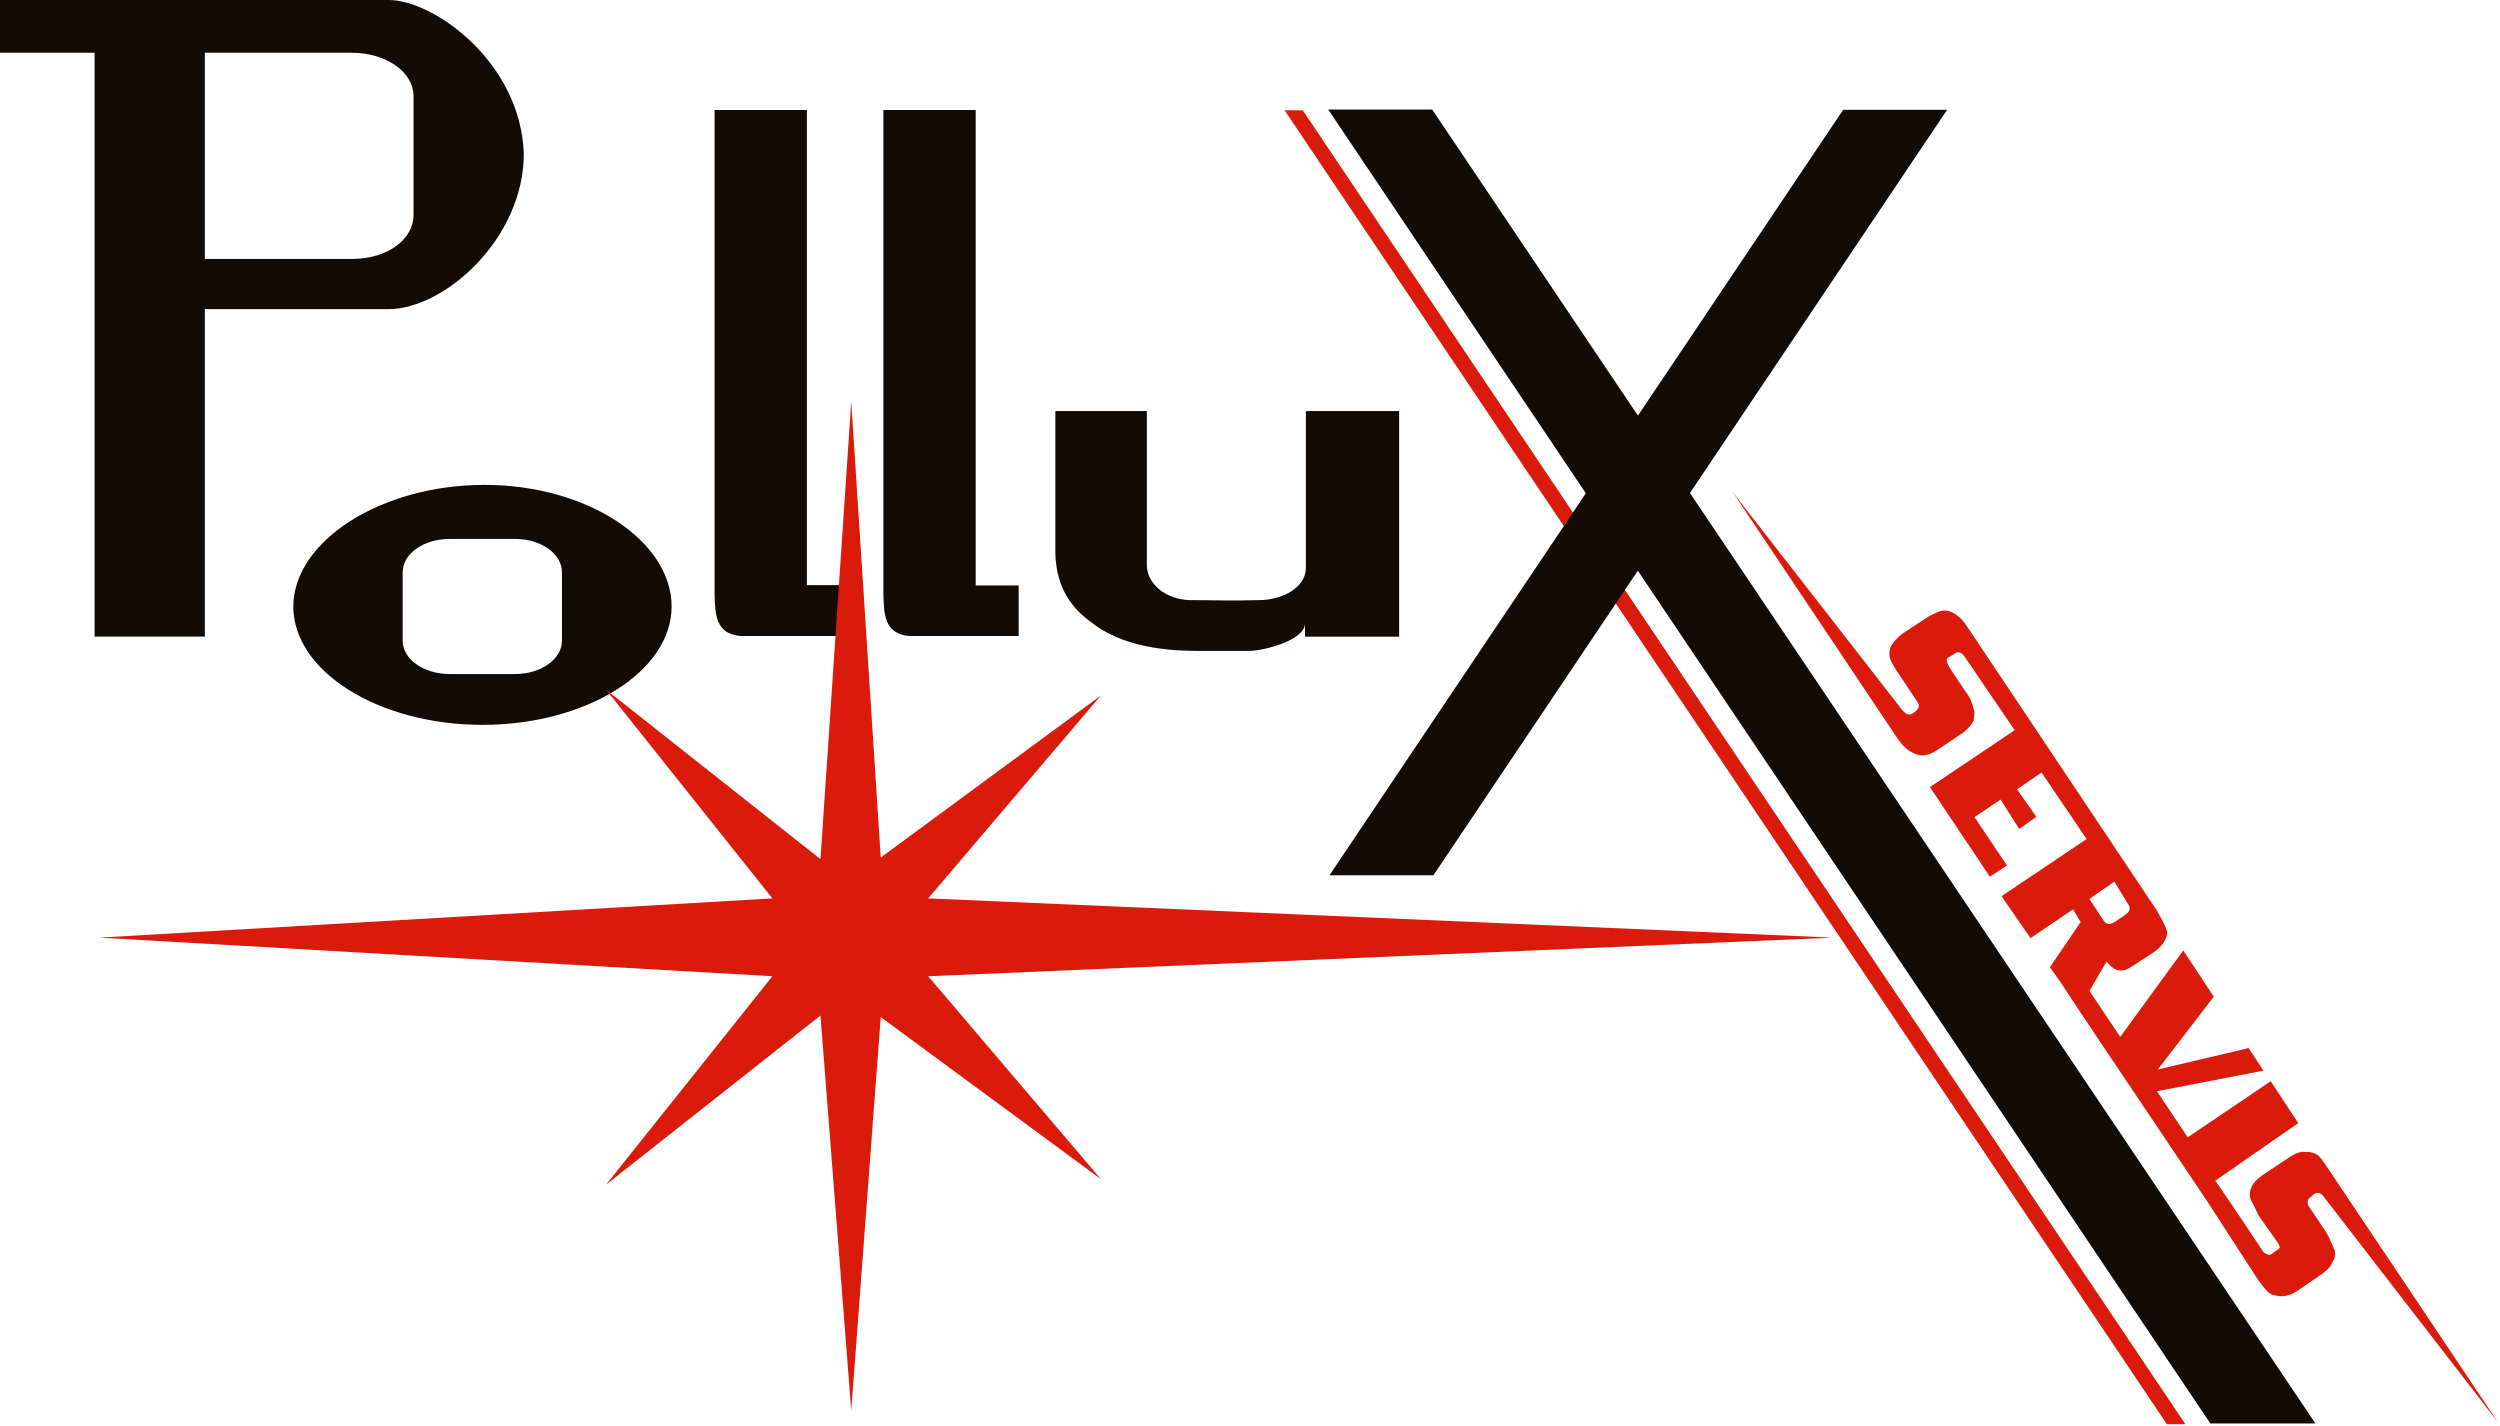
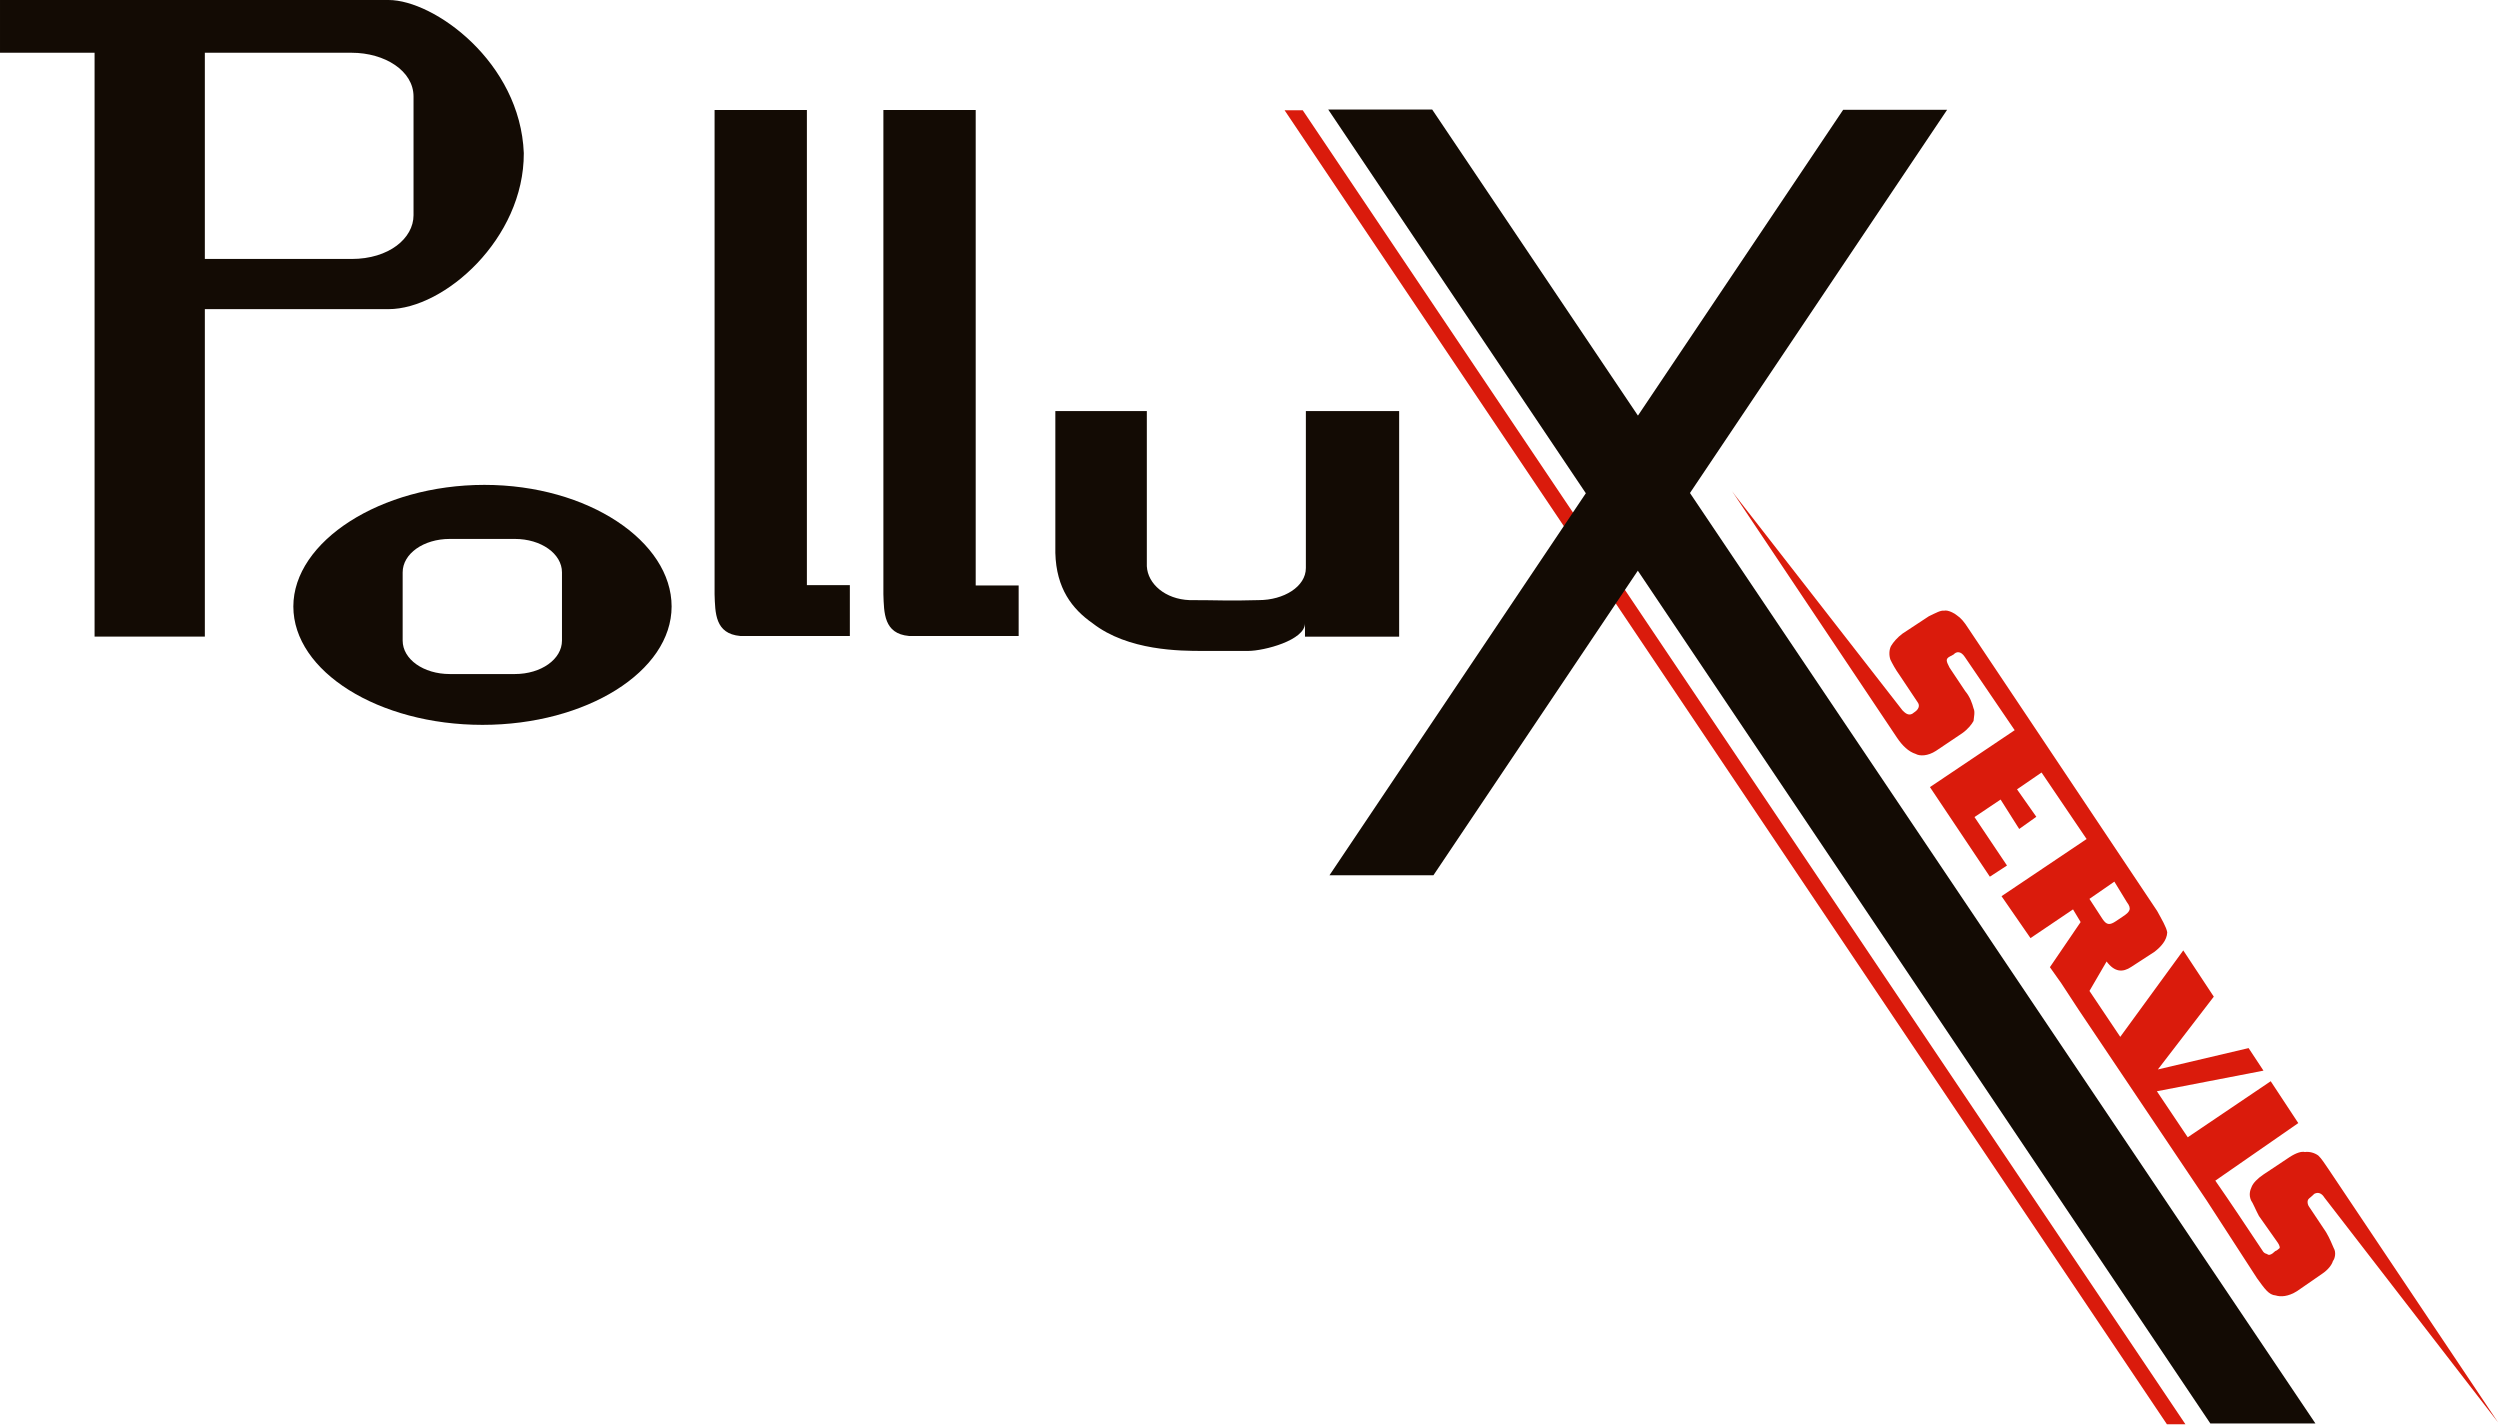
<svg xmlns="http://www.w3.org/2000/svg" width="100%" height="100%" viewBox="0 0 561 320" version="1.1" xml:space="preserve" style="fill-rule:evenodd;clip-rule:evenodd;stroke-linejoin:round;stroke-miterlimit:2;">
  <path d="M45.966,58.112l0,-46.274l32.947,0c7.407,0 13.883,4.044 13.883,9.82l-0,26.637c-0,5.197 -5.541,9.817 -13.883,9.817l-32.947,-0Zm-24.744,84.748l0,-131.022l-21.222,0l-0,-11.838l87.184,-0c10.216,-0 29.563,13.933 30.356,34.363c0.07,19.201 -17.84,35.009 -30.356,35.009l-41.218,0l0,73.488l-24.744,0Z" style="fill:#130b04;" />
  <path d="M100.93,151.255l14.603,-0c5.897,-0 10.575,-3.322 10.575,-7.509l-0,-15.303c-0,-4.188 -4.678,-7.508 -10.575,-7.508l-14.603,0c-5.897,0 -10.573,3.32 -10.573,7.508l-0,15.303c-0,4.187 4.676,7.509 10.573,7.509Zm7.338,11.404c23.307,0 42.441,-11.982 42.441,-26.565c-0,-14.581 -18.704,-27.287 -42.011,-27.287c-23.304,-0 -42.872,12.706 -42.872,27.287c0,14.583 19.136,26.565 42.442,26.565" style="fill:#130b04;" />
  <path d="M160.351,24.686l0,108.645c0.143,4.186 0.074,8.877 5.754,9.384l24.602,-0l-0,-11.406l-9.64,0l-0,-106.623l-20.716,0Z" style="fill:#130b04;" />
  <path d="M198.232,24.686l-0,108.645c0.144,4.186 0.073,8.877 5.755,9.384l24.6,-0l0,-11.333l-9.639,0l-0,-106.696l-20.716,0Z" style="fill:#130b04;" />
  <path d="M288.262,24.745l4.074,0l198.074,294.861l-4.153,0l-197.995,-294.861Z" style="fill:#da1b0c;" />
  <path d="M292.838,142.87l-0,-3.001c-0,3.8 -9.171,6.2 -12.76,6.2l-10.166,0c-4.985,0 -16.747,0 -24.72,-6.2c-4.587,-3.201 -8.173,-7.803 -8.373,-15.805l0,-31.813l20.531,0l0,34.814c0.202,4 4.189,7.401 9.572,7.601c6.579,-0 8.573,0.201 15.55,-0c5.58,-0 10.565,-3 10.565,-7.2l0,-35.215l20.932,0l-0,50.619l-21.131,-0Z" style="fill:#130b04;" />
  <path d="M468.865,201.709l2.947,4.529c0.921,1.379 1.636,1.388 3.01,0.466l1.503,-1.01c1.647,-1.07 2.097,-1.748 0.936,-3.266l-2.8,-4.592l-5.596,3.873Zm91.73,117.511l-38.994,-50.478c-0.598,-0.954 -1.358,-1.31 -2.257,-0.856l-0.768,0.705c-0.563,0.452 -0.718,0.555 -0.761,1.111c0.037,0.729 0.211,0.875 0.607,1.474l3.537,5.304c0.878,1.482 1.346,2.746 1.737,3.612c0.562,0.904 0.28,2.334 -0.185,2.873c-0.24,0.877 -1.111,1.99 -2.407,2.86l-5.647,3.904c-1.977,1.254 -3.697,1.318 -4.797,0.966c-1.573,-0.112 -2.484,-1.532 -4.164,-3.827l-11.349,-17.522l-28.666,-42.702l-3.953,-6.039l-2.531,-3.57l6.898,-10.127l-1.708,-2.843l-9.542,6.445l-6.502,-9.407l19.093,-12.826l-10.109,-14.928l-5.507,3.775l4.333,6.161l-3.842,2.732l-4.178,-6.604l-5.856,3.932l7.292,10.875l-3.844,2.506l-13.445,-20.103l19.014,-12.77l-11.2,-16.456c-0.917,-1.377 -1.895,-1.211 -2.498,-0.541l-0.856,0.461c-1.055,0.558 -0.76,1.112 -0.048,2.518l3.503,5.25c1.073,1.272 1.57,2.746 1.865,3.864c0.401,0.823 0.064,1.954 0.008,2.821c-0.364,0.694 -1.218,1.833 -2.572,2.781l-5.856,3.933c-1.857,1.208 -3.653,1.211 -4.563,0.692c-1.565,-0.491 -2.987,-1.833 -4.198,-3.653l-37.025,-55.34l0.797,1.082l37.476,48.15c0.566,0.561 1.268,1.22 2.164,0.767l0.707,-0.513c0.631,-0.461 1.107,-1.269 0.559,-2.031l-4.107,-6.161c-0.885,-1.214 -1.659,-2.653 -2.039,-3.451c-0.349,-0.971 -0.297,-2.246 0.133,-3.06c0.509,-0.869 1.44,-1.947 2.596,-2.801l5.89,-3.878c1.564,-0.751 2.652,-1.367 3.438,-1.255c0.829,-0.221 2.394,0.609 2.889,1.068c0.858,0.555 1.638,1.499 2.461,2.791l13.79,20.621l28.652,42.9c1.005,1.846 2.072,3.613 2.265,4.803c-0.058,1.768 -1.403,3.238 -2.837,4.351l-5.231,3.401c-1.918,1.288 -3.743,1.195 -5.537,-1.212l-3.844,6.609l6.909,10.303l14.142,-19.399l6.849,10.379l-12.549,16.335l20.36,-4.792l3.337,5.06l-23.92,4.626l6.925,10.326l18.618,-12.577l6.188,9.393l-18.616,12.916c3.536,5.078 7.169,10.581 10.757,15.961c0.243,0.363 0.866,0.511 0.866,0.511c0.363,0.319 0.753,0.171 1.218,-0.141l0.597,-0.513c0.354,-0.088 0.905,-0.611 0.905,-0.611c0.261,-0.059 0.059,-0.755 -0.347,-1.309l-4.213,-5.976c-0.754,-1.415 -1.352,-2.93 -1.761,-3.484c-0.528,-1.189 -0.255,-2.239 0.132,-3.064c0.32,-0.816 1.285,-1.843 2.66,-2.765l5.87,-3.906c1.494,-0.965 2.687,-1.316 3.414,-1.125c0.993,-0.141 2.127,0.153 2.993,0.774c0.745,0.669 1.505,1.924 2.329,3.102l38.056,56.832Z" style="fill:#da1b0c;" />
  <path d="M413.609,24.634l23.328,0l-115.273,171.774l-23.328,-0l115.273,-171.774Z" style="fill:#130b04;" />
  <path d="M298.06,24.587l23.328,0l198.192,294.836l-23.582,0l-197.938,-294.836Z" style="fill:#130b04;" />
-   <path d="M22.266,210.405l151.057,-8.806l-37.332,-46.846l48.123,38.041l6.905,-102.643l6.619,102.281l49.418,-36.379l-38.771,45.546l203.065,8.806l-203.065,8.663l38.771,45.545l-49.419,-36.378l-6.618,88.278l-6.905,-88.641l-48.123,37.969l37.332,-46.773l-151.057,-8.663Z" style="fill:#da1b0c;" />
</svg>